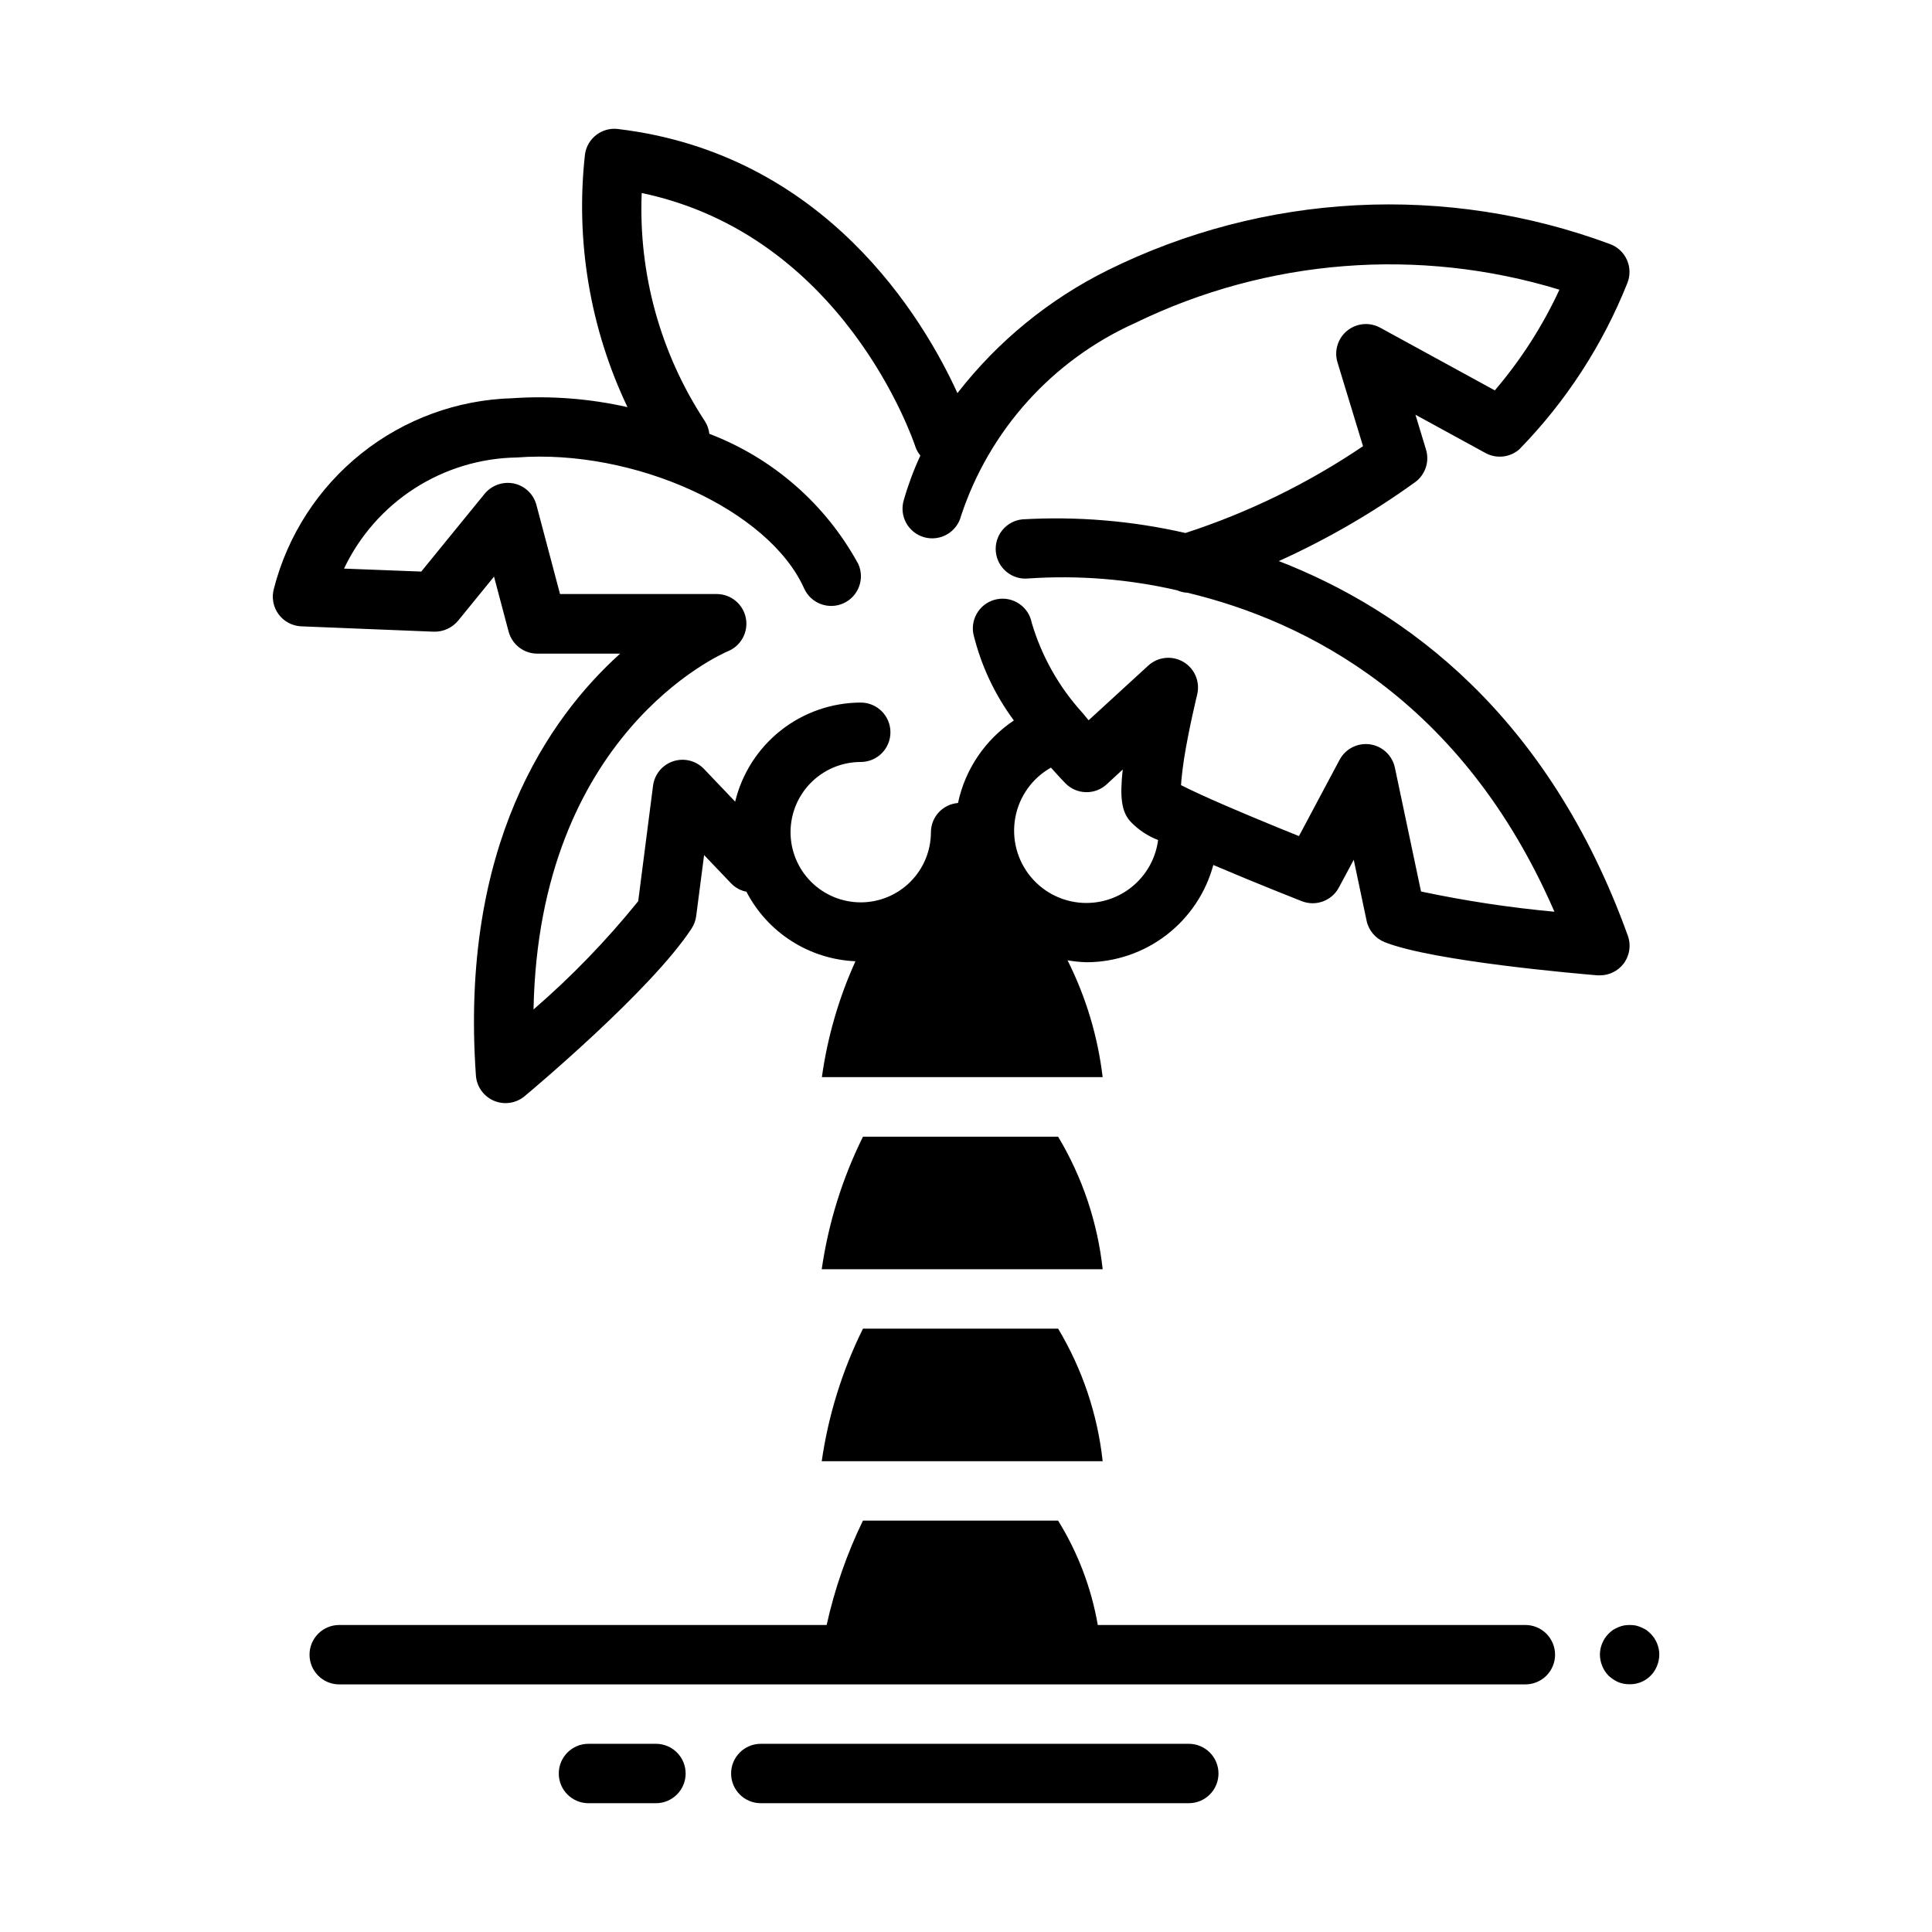
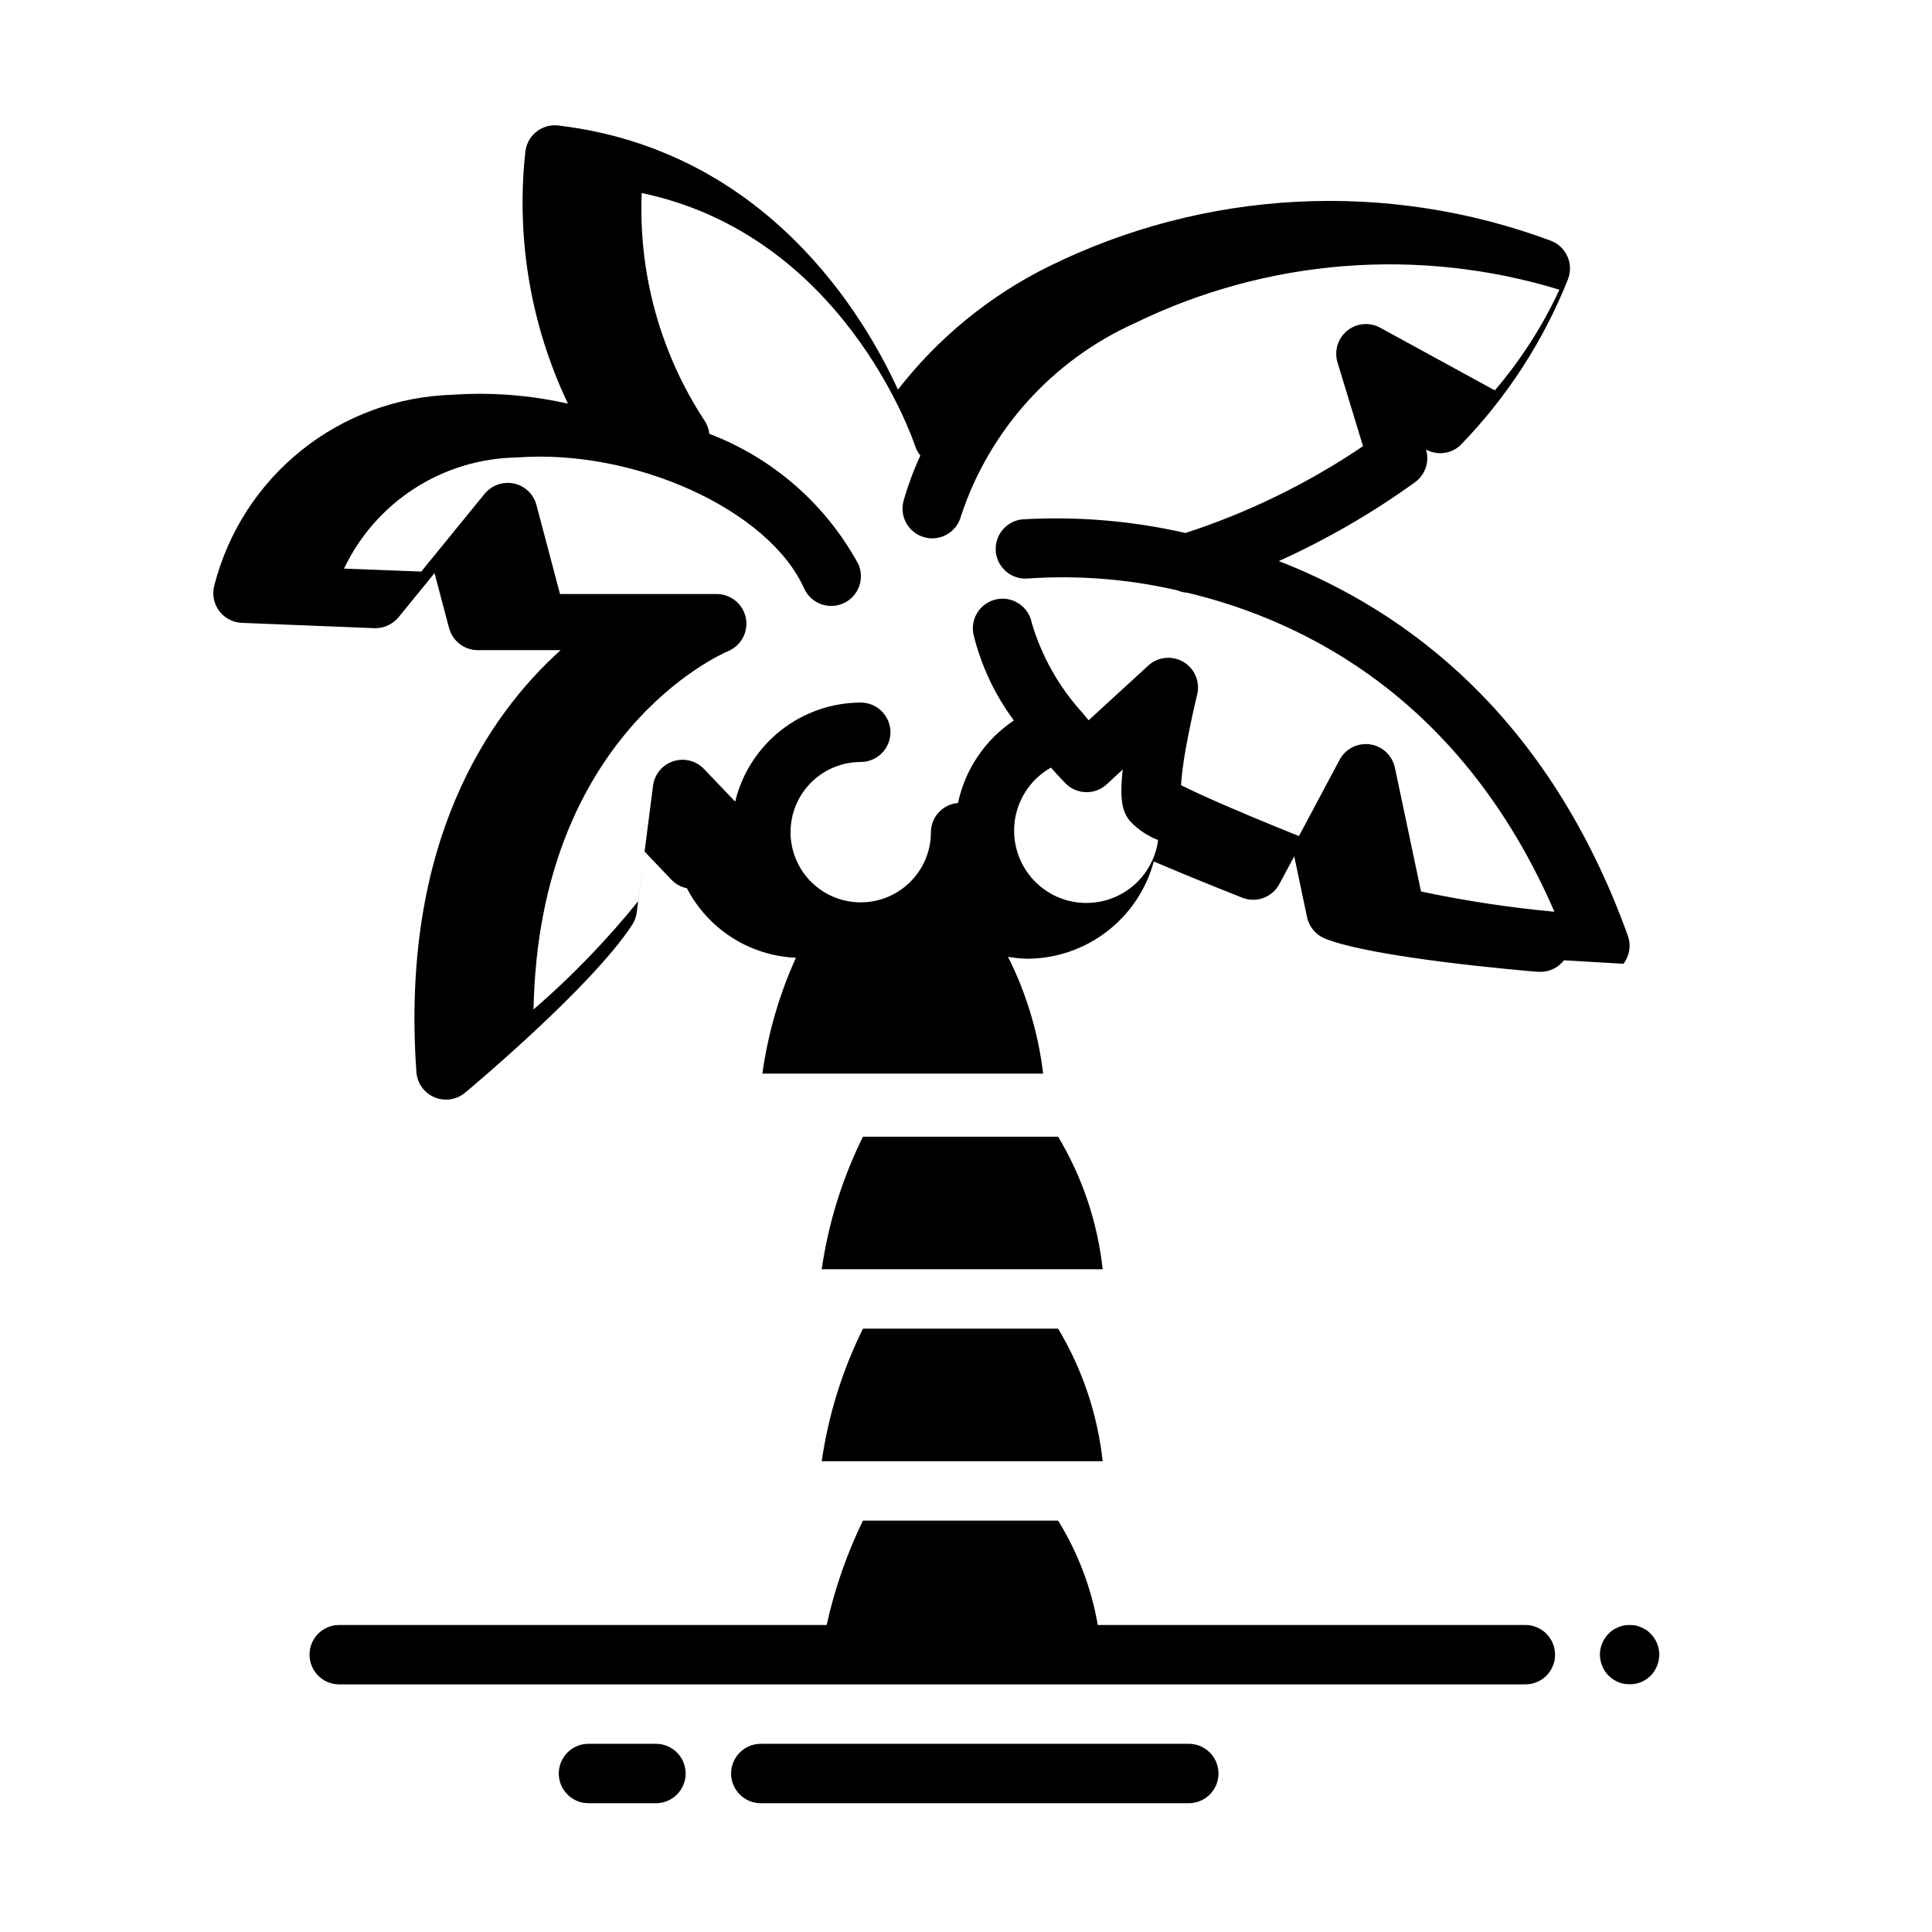
<svg xmlns="http://www.w3.org/2000/svg" fill="#000000" width="800px" height="800px" version="1.1" viewBox="144 144 512 512">
-   <path d="m574.24 399.41c1.625-2.125 2.059-4.934 1.148-7.453-21.098-58.48-58.883-86.207-92.488-99.266 12.742-5.762 24.875-12.789 36.211-20.98 2.641-1.988 3.758-5.418 2.797-8.578l-2.801-9.227 18.578 10.156-0.004-0.004c2.898 1.582 6.477 1.188 8.957-0.988 12.363-12.664 22.098-27.645 28.641-44.086 0.781-1.965 0.738-4.16-0.117-6.094-0.855-1.934-2.453-3.445-4.434-4.188-21.496-7.988-44.398-11.496-67.297-10.309-22.902 1.188-45.32 7.047-65.875 17.215-15.559 7.719-29.172 18.855-39.824 32.574-8.934-19.57-34.84-63.426-89.984-69.996v-0.004c-4.231-0.5-8.094 2.453-8.715 6.668-2.578 22.961 1.32 46.188 11.258 67.047-10.012-2.266-20.297-3.059-30.535-2.363-14.582 0.418-28.637 5.566-40.031 14.676-11.398 9.105-19.52 21.676-23.141 35.809-0.645 2.316-0.191 4.801 1.227 6.742 1.418 1.941 3.644 3.129 6.047 3.223l35.117 1.418c2.469 0.066 4.832-1 6.414-2.894l9.531-11.699 3.863 14.562h0.004c0.918 3.449 4.035 5.848 7.606 5.848h21.953c-19.051 17.168-42.508 50.996-38.227 111.78v0.004c0.203 2.949 2.043 5.539 4.762 6.703 2.719 1.16 5.863 0.699 8.133-1.195 1.363-1.133 33.52-28.016 44.266-44.453 0.648-0.992 1.066-2.121 1.219-3.297l2.094-16.16 7.281 7.629v-0.004c1.074 1.074 2.445 1.801 3.938 2.09 2.769 5.34 6.898 9.855 11.973 13.09 5.07 3.238 10.906 5.078 16.918 5.336-4.422 9.754-7.418 20.094-8.895 30.703h74.406c-1.281-10.781-4.43-21.254-9.305-30.953 1.668 0.293 3.359 0.465 5.051 0.512 7.652-0.023 15.082-2.555 21.148-7.211 6.066-4.66 10.438-11.18 12.434-18.562 11.066 4.723 22.789 9.336 23.434 9.59l0.004-0.004c3.723 1.473 7.957-0.086 9.84-3.621l3.938-7.344 3.402 16.129h-0.004c0.543 2.574 2.332 4.707 4.769 5.684 12.707 5.102 52.012 8.438 56.449 8.809h0.648c2.434-0.004 4.731-1.133 6.219-3.062zm-142.28-16.113c-5.695 0.016-11.102-2.504-14.754-6.875-3.652-4.371-5.168-10.141-4.144-15.742 1.027-5.606 4.488-10.461 9.453-13.254 2.219 2.504 3.785 4.109 3.871 4.203h0.004c2.981 2.981 7.777 3.086 10.887 0.234l4.258-3.938c-0.789 7.164-0.387 11.211 2.125 13.871v0.004c2.031 2.117 4.508 3.766 7.25 4.816-0.602 4.606-2.856 8.832-6.34 11.898-3.484 3.07-7.965 4.769-12.609 4.781zm88.625-3.047-6.926-32.82v0.004c-0.684-3.238-3.32-5.707-6.598-6.172s-6.496 1.172-8.055 4.094l-10.77 20.215c-7.031-2.832-18.262-7.438-26.07-11.02-2.449-1.133-4.094-1.93-5.18-2.481 0.078-1.363 0.293-3.519 0.789-6.918 1.266-7.988 3.465-16.988 3.488-17.074l-0.004-0.004c0.832-3.367-0.645-6.883-3.629-8.652-2.988-1.77-6.777-1.375-9.336 0.973l-15.801 14.484c-0.48-0.574-0.984-1.188-1.504-1.828l-0.109-0.125c-6.227-6.832-10.828-14.988-13.453-23.852-0.805-4.273-4.922-7.086-9.195-6.281-4.277 0.809-7.086 4.926-6.281 9.199 2 8.289 5.652 16.09 10.738 22.934-7.598 5.082-12.914 12.934-14.812 21.875-4.035 0.328-7.148 3.684-7.172 7.731 0 4.934-1.961 9.664-5.449 13.152-3.488 3.488-8.219 5.449-13.152 5.449-4.934 0-9.668-1.961-13.156-5.449-3.488-3.488-5.445-8.219-5.445-13.152s1.957-9.664 5.445-13.152c3.488-3.488 8.223-5.449 13.156-5.449 4.348 0 7.871-3.523 7.871-7.871s-3.523-7.875-7.871-7.875c-7.688 0.023-15.141 2.621-21.176 7.379-6.031 4.762-10.293 11.406-12.102 18.875l-8.258-8.66v0.004c-2.094-2.195-5.258-2.992-8.141-2.047-2.883 0.941-4.965 3.453-5.359 6.461l-3.938 30.629c-8.371 10.371-17.656 19.973-27.738 28.688 1.402-72.816 49.398-94.031 51.547-94.945 3.469-1.438 5.441-5.121 4.711-8.805-0.734-3.684-3.965-6.34-7.719-6.34h-41.52l-6.258-23.617c-0.758-2.863-3.062-5.055-5.957-5.676-2.894-0.598-5.879 0.449-7.762 2.723l-16.801 20.617-20.469-0.789 0.004 0.004c4.129-8.688 10.602-16.051 18.691-21.254s17.473-8.043 27.09-8.195c31.133-2.363 66.793 13.824 76.145 34.691h0.004c1.777 3.969 6.438 5.738 10.406 3.961 3.965-1.781 5.738-6.441 3.957-10.41-8.621-15.844-22.629-28.09-39.484-34.516-0.133-1.258-0.574-2.465-1.285-3.512-11.707-17.871-17.523-38.957-16.633-60.301 53.352 11.195 71.77 64.93 72.559 67.32 0.301 0.82 0.734 1.586 1.289 2.262-1.781 3.828-3.258 7.793-4.414 11.855-0.594 2.027-0.348 4.207 0.684 6.051 1.031 1.84 2.758 3.191 4.797 3.75 2.035 0.555 4.211 0.27 6.035-0.793 1.828-1.062 3.148-2.812 3.668-4.859 7.519-22.754 24.25-41.301 46.105-51.121 35.027-17.062 75.215-20.227 112.48-8.848-4.461 9.637-10.223 18.613-17.121 26.684l-30.387-16.617c-2.809-1.531-6.262-1.215-8.742 0.805-2.481 2.019-3.492 5.34-2.562 8.398l6.762 22.207c-14.531 9.828-30.367 17.574-47.051 23-14.172-3.242-28.734-4.457-43.25-3.613-4.32 0.457-7.457 4.332-7 8.656 0.457 4.324 4.332 7.461 8.656 7.004 13.223-0.891 26.508 0.168 39.422 3.148 0.863 0.379 1.789 0.598 2.731 0.645 31.395 7.535 72.816 28.34 97.219 84.531-11.879-1.098-23.684-2.887-35.352-5.363zm63.148 202.22c-0.012 1.055-0.223 2.098-0.629 3.07-1.188 2.945-4.066 4.856-7.242 4.801-1.023 0.02-2.043-0.168-2.992-0.551-0.957-0.43-1.832-1.012-2.598-1.73-0.711-0.727-1.27-1.582-1.652-2.519-0.406-0.973-0.617-2.016-0.629-3.07 0.016-2.062 0.836-4.039 2.281-5.512 0.375-0.363 0.77-0.703 1.184-1.023 0.457-0.262 0.93-0.5 1.414-0.707 0.484-0.207 0.984-0.363 1.496-0.465 1.016-0.164 2.055-0.164 3.07 0 0.484 0.113 0.957 0.27 1.418 0.465 0.484 0.207 0.957 0.445 1.418 0.707 0.41 0.32 0.805 0.66 1.18 1.023 1.445 1.473 2.266 3.449 2.281 5.512zm-27.621 0.039c0 2.086-0.832 4.09-2.305 5.566-1.477 1.477-3.481 2.305-5.566 2.305h-314.34c-4.348 0-7.871-3.523-7.871-7.871 0-4.348 3.523-7.871 7.871-7.871h129.17c2.117-9.566 5.344-18.852 9.621-27.664h51.711c5.246 8.461 8.82 17.852 10.523 27.664h113.31c2.086 0 4.09 0.828 5.566 2.305 1.473 1.477 2.305 3.477 2.305 5.566zm-89.199 31.488c0 2.086-0.828 4.09-2.305 5.566-1.477 1.477-3.481 2.305-5.566 2.305h-113.42c-4.348 0-7.871-3.523-7.871-7.871s3.523-7.871 7.871-7.871h113.42c2.086 0 4.09 0.828 5.566 2.305 1.477 1.477 2.305 3.477 2.305 5.566zm-141.21 0c0 2.086-0.832 4.09-2.305 5.566-1.477 1.477-3.481 2.305-5.566 2.305h-17.879c-4.348 0-7.871-3.523-7.871-7.871s3.523-7.871 7.871-7.871h17.879c2.086 0 4.09 0.828 5.566 2.305 1.473 1.477 2.305 3.477 2.305 5.566zm102.73-133.64h-66.668c1.762-12.211 5.453-24.07 10.934-35.125h51.711c6.426 10.719 10.457 22.703 11.809 35.125zm-66.668 50.875v0.004c1.762-12.219 5.453-24.074 10.934-35.133h51.711c6.426 10.719 10.453 22.707 11.809 35.133h-74.453z" />
+   <path d="m574.24 399.41c1.625-2.125 2.059-4.934 1.148-7.453-21.098-58.48-58.883-86.207-92.488-99.266 12.742-5.762 24.875-12.789 36.211-20.98 2.641-1.988 3.758-5.418 2.797-8.578c2.898 1.582 6.477 1.188 8.957-0.988 12.363-12.664 22.098-27.645 28.641-44.086 0.781-1.965 0.738-4.16-0.117-6.094-0.855-1.934-2.453-3.445-4.434-4.188-21.496-7.988-44.398-11.496-67.297-10.309-22.902 1.188-45.32 7.047-65.875 17.215-15.559 7.719-29.172 18.855-39.824 32.574-8.934-19.57-34.84-63.426-89.984-69.996v-0.004c-4.231-0.5-8.094 2.453-8.715 6.668-2.578 22.961 1.32 46.188 11.258 67.047-10.012-2.266-20.297-3.059-30.535-2.363-14.582 0.418-28.637 5.566-40.031 14.676-11.398 9.105-19.52 21.676-23.141 35.809-0.645 2.316-0.191 4.801 1.227 6.742 1.418 1.941 3.644 3.129 6.047 3.223l35.117 1.418c2.469 0.066 4.832-1 6.414-2.894l9.531-11.699 3.863 14.562h0.004c0.918 3.449 4.035 5.848 7.606 5.848h21.953c-19.051 17.168-42.508 50.996-38.227 111.78v0.004c0.203 2.949 2.043 5.539 4.762 6.703 2.719 1.16 5.863 0.699 8.133-1.195 1.363-1.133 33.52-28.016 44.266-44.453 0.648-0.992 1.066-2.121 1.219-3.297l2.094-16.16 7.281 7.629v-0.004c1.074 1.074 2.445 1.801 3.938 2.09 2.769 5.34 6.898 9.855 11.973 13.09 5.07 3.238 10.906 5.078 16.918 5.336-4.422 9.754-7.418 20.094-8.895 30.703h74.406c-1.281-10.781-4.43-21.254-9.305-30.953 1.668 0.293 3.359 0.465 5.051 0.512 7.652-0.023 15.082-2.555 21.148-7.211 6.066-4.66 10.438-11.18 12.434-18.562 11.066 4.723 22.789 9.336 23.434 9.59l0.004-0.004c3.723 1.473 7.957-0.086 9.84-3.621l3.938-7.344 3.402 16.129h-0.004c0.543 2.574 2.332 4.707 4.769 5.684 12.707 5.102 52.012 8.438 56.449 8.809h0.648c2.434-0.004 4.731-1.133 6.219-3.062zm-142.28-16.113c-5.695 0.016-11.102-2.504-14.754-6.875-3.652-4.371-5.168-10.141-4.144-15.742 1.027-5.606 4.488-10.461 9.453-13.254 2.219 2.504 3.785 4.109 3.871 4.203h0.004c2.981 2.981 7.777 3.086 10.887 0.234l4.258-3.938c-0.789 7.164-0.387 11.211 2.125 13.871v0.004c2.031 2.117 4.508 3.766 7.25 4.816-0.602 4.606-2.856 8.832-6.34 11.898-3.484 3.07-7.965 4.769-12.609 4.781zm88.625-3.047-6.926-32.82v0.004c-0.684-3.238-3.32-5.707-6.598-6.172s-6.496 1.172-8.055 4.094l-10.77 20.215c-7.031-2.832-18.262-7.438-26.07-11.02-2.449-1.133-4.094-1.93-5.18-2.481 0.078-1.363 0.293-3.519 0.789-6.918 1.266-7.988 3.465-16.988 3.488-17.074l-0.004-0.004c0.832-3.367-0.645-6.883-3.629-8.652-2.988-1.77-6.777-1.375-9.336 0.973l-15.801 14.484c-0.48-0.574-0.984-1.188-1.504-1.828l-0.109-0.125c-6.227-6.832-10.828-14.988-13.453-23.852-0.805-4.273-4.922-7.086-9.195-6.281-4.277 0.809-7.086 4.926-6.281 9.199 2 8.289 5.652 16.09 10.738 22.934-7.598 5.082-12.914 12.934-14.812 21.875-4.035 0.328-7.148 3.684-7.172 7.731 0 4.934-1.961 9.664-5.449 13.152-3.488 3.488-8.219 5.449-13.152 5.449-4.934 0-9.668-1.961-13.156-5.449-3.488-3.488-5.445-8.219-5.445-13.152s1.957-9.664 5.445-13.152c3.488-3.488 8.223-5.449 13.156-5.449 4.348 0 7.871-3.523 7.871-7.871s-3.523-7.875-7.871-7.875c-7.688 0.023-15.141 2.621-21.176 7.379-6.031 4.762-10.293 11.406-12.102 18.875l-8.258-8.66v0.004c-2.094-2.195-5.258-2.992-8.141-2.047-2.883 0.941-4.965 3.453-5.359 6.461l-3.938 30.629c-8.371 10.371-17.656 19.973-27.738 28.688 1.402-72.816 49.398-94.031 51.547-94.945 3.469-1.438 5.441-5.121 4.711-8.805-0.734-3.684-3.965-6.34-7.719-6.34h-41.52l-6.258-23.617c-0.758-2.863-3.062-5.055-5.957-5.676-2.894-0.598-5.879 0.449-7.762 2.723l-16.801 20.617-20.469-0.789 0.004 0.004c4.129-8.688 10.602-16.051 18.691-21.254s17.473-8.043 27.09-8.195c31.133-2.363 66.793 13.824 76.145 34.691h0.004c1.777 3.969 6.438 5.738 10.406 3.961 3.965-1.781 5.738-6.441 3.957-10.41-8.621-15.844-22.629-28.09-39.484-34.516-0.133-1.258-0.574-2.465-1.285-3.512-11.707-17.871-17.523-38.957-16.633-60.301 53.352 11.195 71.77 64.93 72.559 67.32 0.301 0.82 0.734 1.586 1.289 2.262-1.781 3.828-3.258 7.793-4.414 11.855-0.594 2.027-0.348 4.207 0.684 6.051 1.031 1.84 2.758 3.191 4.797 3.75 2.035 0.555 4.211 0.27 6.035-0.793 1.828-1.062 3.148-2.812 3.668-4.859 7.519-22.754 24.25-41.301 46.105-51.121 35.027-17.062 75.215-20.227 112.48-8.848-4.461 9.637-10.223 18.613-17.121 26.684l-30.387-16.617c-2.809-1.531-6.262-1.215-8.742 0.805-2.481 2.019-3.492 5.34-2.562 8.398l6.762 22.207c-14.531 9.828-30.367 17.574-47.051 23-14.172-3.242-28.734-4.457-43.25-3.613-4.32 0.457-7.457 4.332-7 8.656 0.457 4.324 4.332 7.461 8.656 7.004 13.223-0.891 26.508 0.168 39.422 3.148 0.863 0.379 1.789 0.598 2.731 0.645 31.395 7.535 72.816 28.34 97.219 84.531-11.879-1.098-23.684-2.887-35.352-5.363zm63.148 202.22c-0.012 1.055-0.223 2.098-0.629 3.07-1.188 2.945-4.066 4.856-7.242 4.801-1.023 0.02-2.043-0.168-2.992-0.551-0.957-0.43-1.832-1.012-2.598-1.73-0.711-0.727-1.27-1.582-1.652-2.519-0.406-0.973-0.617-2.016-0.629-3.07 0.016-2.062 0.836-4.039 2.281-5.512 0.375-0.363 0.77-0.703 1.184-1.023 0.457-0.262 0.93-0.5 1.414-0.707 0.484-0.207 0.984-0.363 1.496-0.465 1.016-0.164 2.055-0.164 3.07 0 0.484 0.113 0.957 0.27 1.418 0.465 0.484 0.207 0.957 0.445 1.418 0.707 0.41 0.32 0.805 0.66 1.18 1.023 1.445 1.473 2.266 3.449 2.281 5.512zm-27.621 0.039c0 2.086-0.832 4.09-2.305 5.566-1.477 1.477-3.481 2.305-5.566 2.305h-314.34c-4.348 0-7.871-3.523-7.871-7.871 0-4.348 3.523-7.871 7.871-7.871h129.17c2.117-9.566 5.344-18.852 9.621-27.664h51.711c5.246 8.461 8.82 17.852 10.523 27.664h113.31c2.086 0 4.09 0.828 5.566 2.305 1.473 1.477 2.305 3.477 2.305 5.566zm-89.199 31.488c0 2.086-0.828 4.09-2.305 5.566-1.477 1.477-3.481 2.305-5.566 2.305h-113.42c-4.348 0-7.871-3.523-7.871-7.871s3.523-7.871 7.871-7.871h113.42c2.086 0 4.09 0.828 5.566 2.305 1.477 1.477 2.305 3.477 2.305 5.566zm-141.21 0c0 2.086-0.832 4.09-2.305 5.566-1.477 1.477-3.481 2.305-5.566 2.305h-17.879c-4.348 0-7.871-3.523-7.871-7.871s3.523-7.871 7.871-7.871h17.879c2.086 0 4.09 0.828 5.566 2.305 1.473 1.477 2.305 3.477 2.305 5.566zm102.73-133.64h-66.668c1.762-12.211 5.453-24.07 10.934-35.125h51.711c6.426 10.719 10.457 22.703 11.809 35.125zm-66.668 50.875v0.004c1.762-12.219 5.453-24.074 10.934-35.133h51.711c6.426 10.719 10.453 22.707 11.809 35.133h-74.453z" />
</svg>